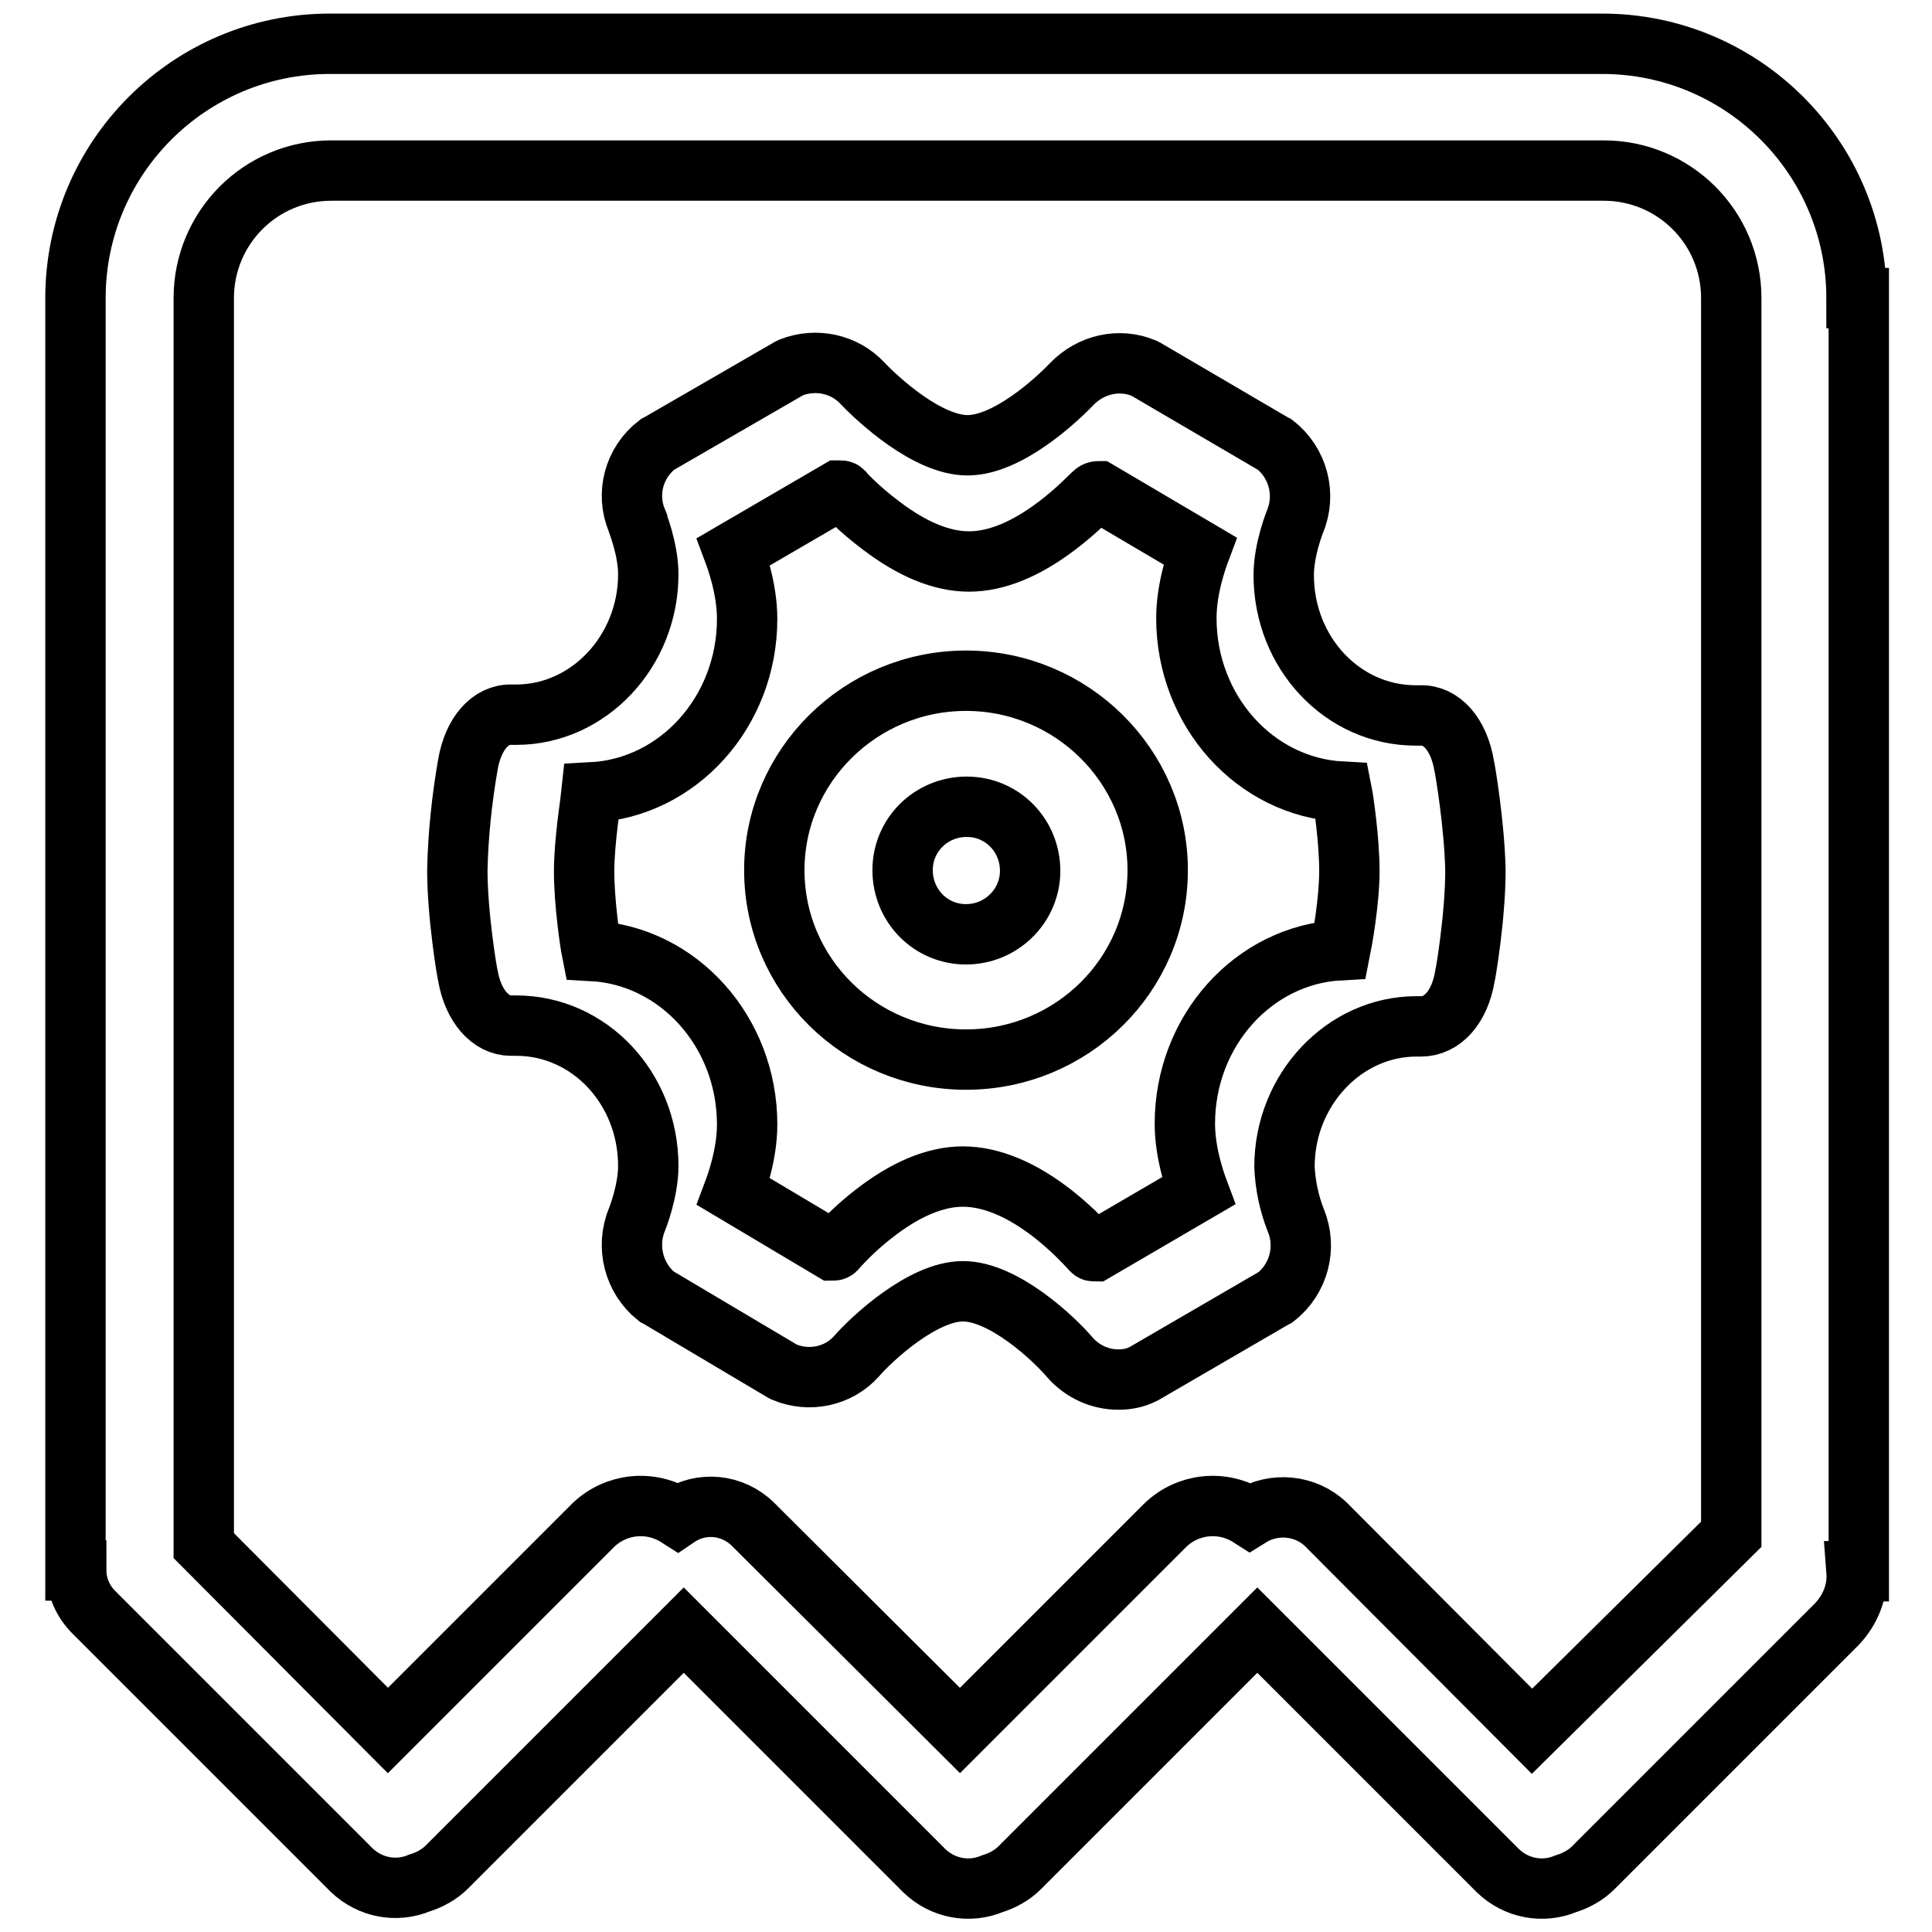
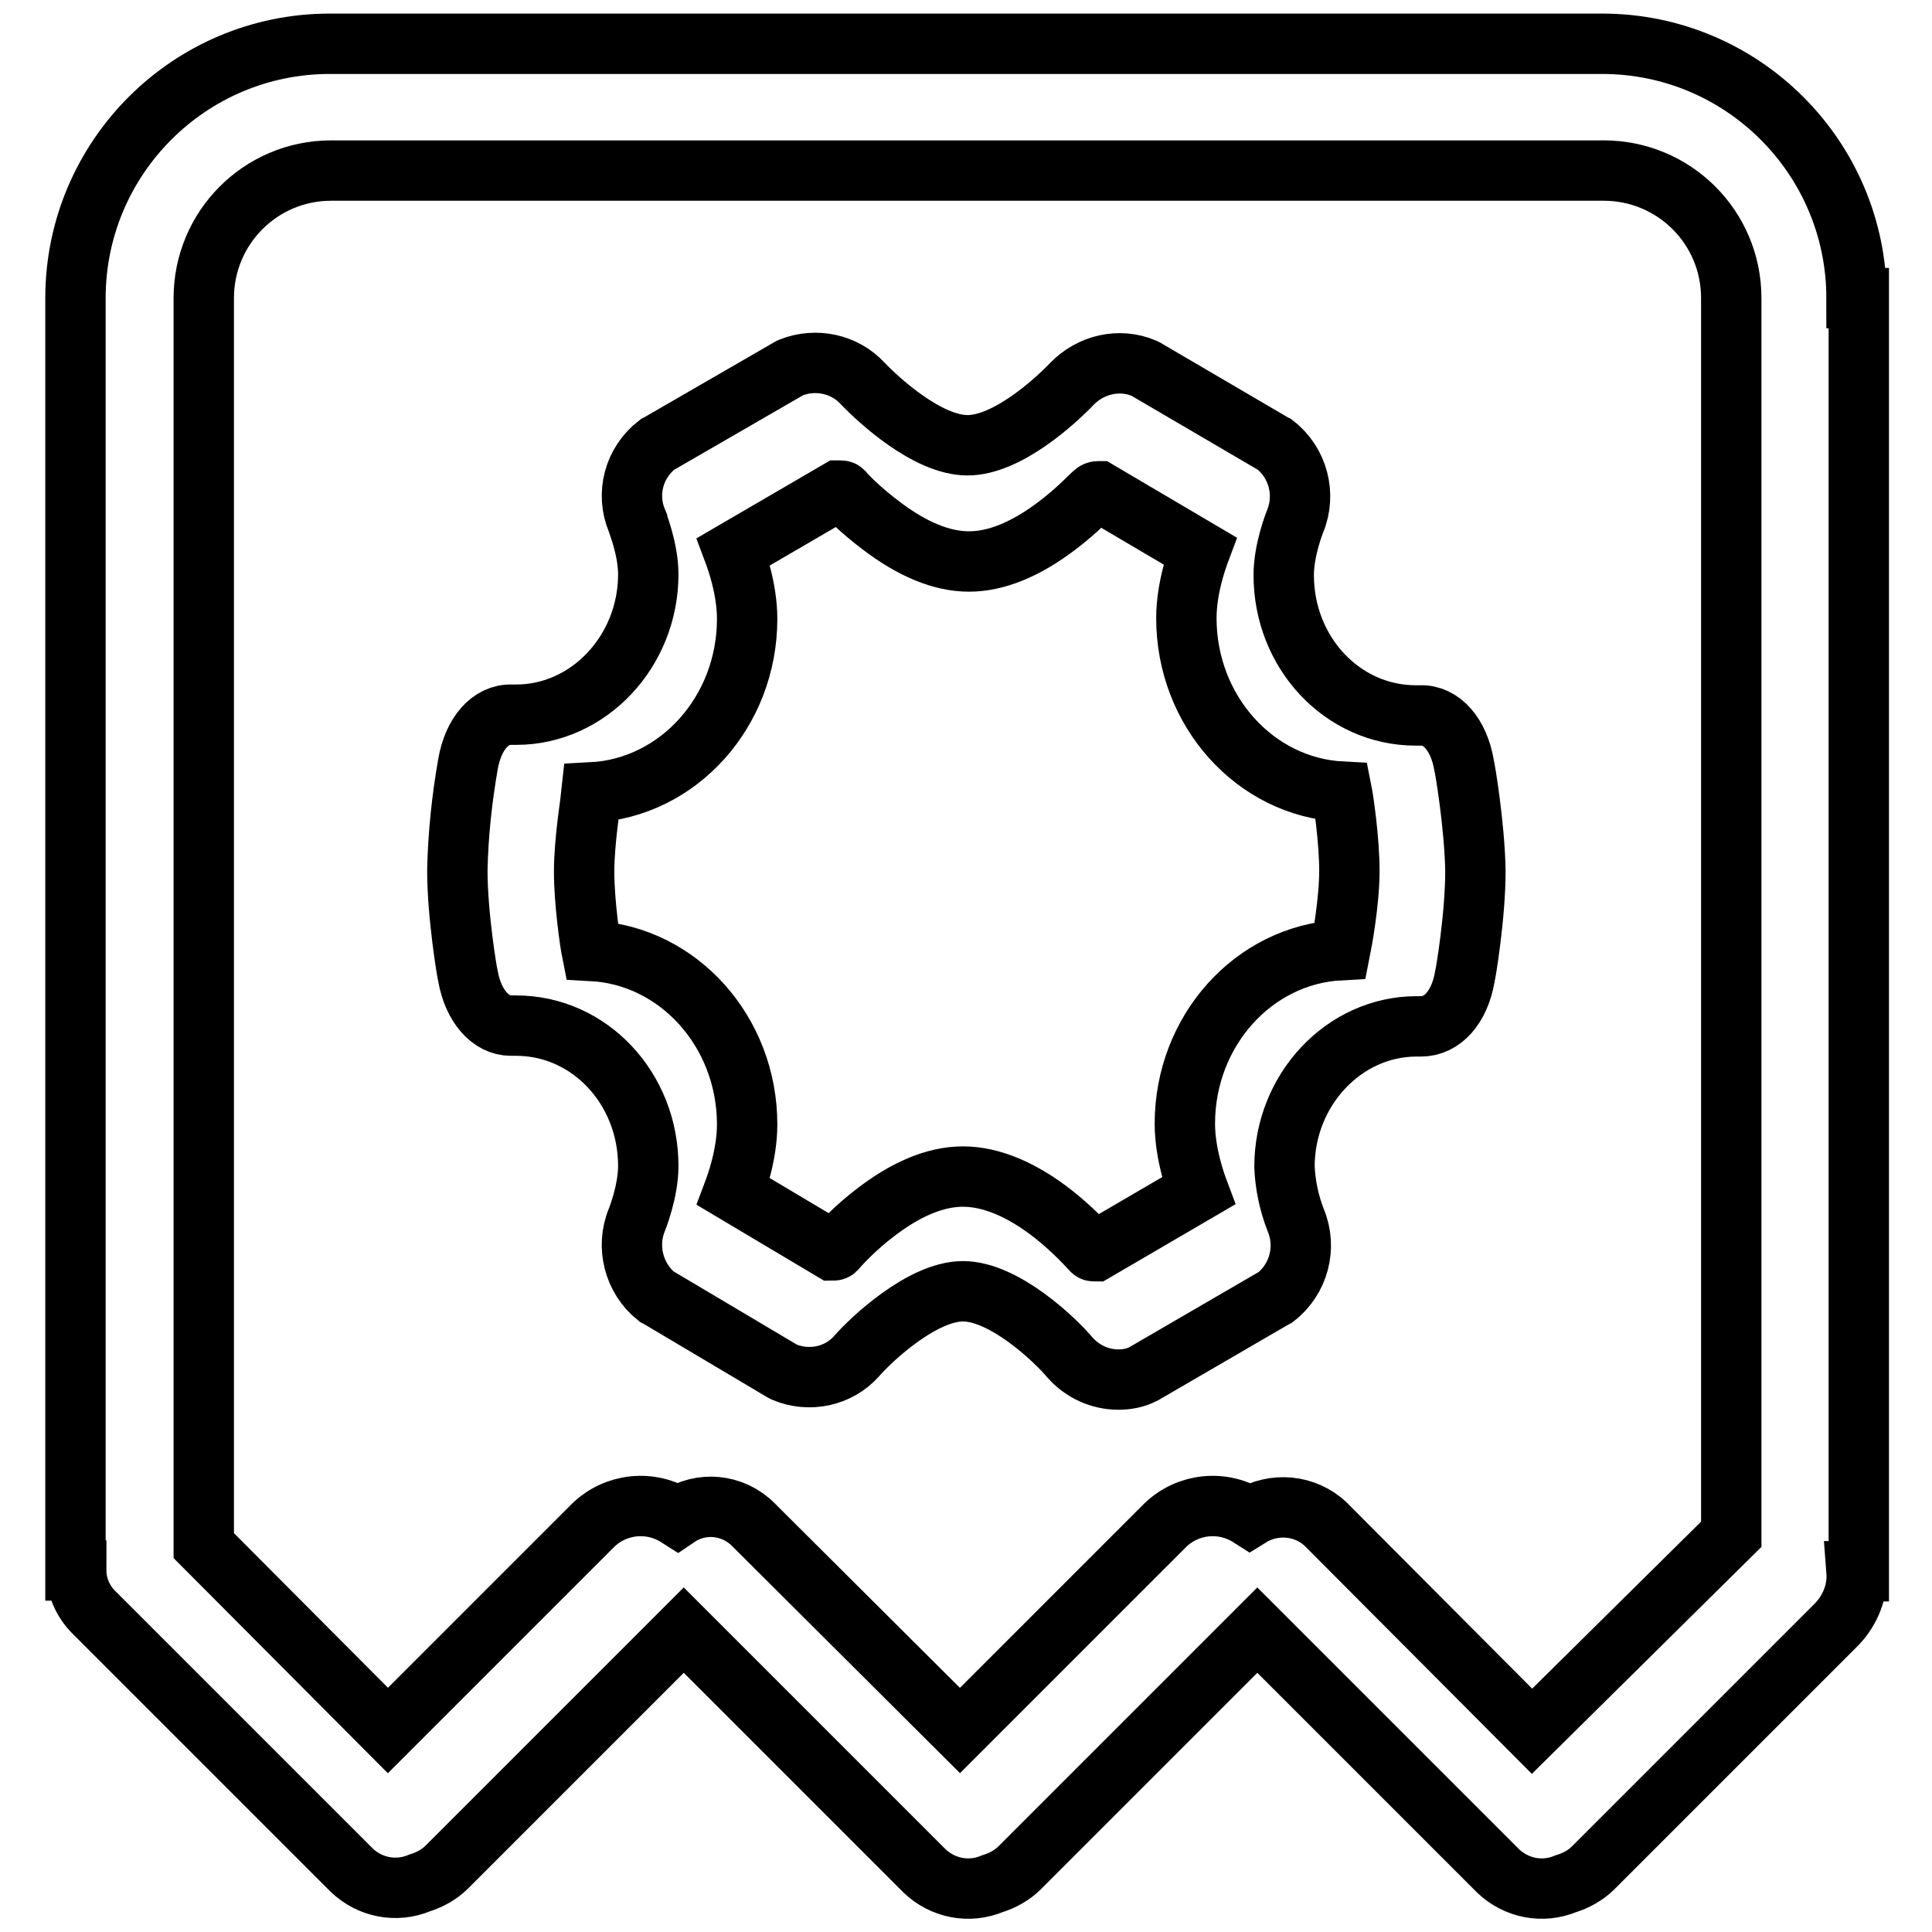
<svg xmlns="http://www.w3.org/2000/svg" version="1.1" x="0px" y="0px" viewBox="0 0 256 256" enable-background="new 0 0 256 256" xml:space="preserve">
  <g>
    <path stroke-width="8" fill-opacity="0" stroke="#000000" d="M246,39.5c0-18.6-15.1-33.7-33.7-33.7H43.7C25.1,5.8,10,20.9,10,39.5v168.6h0.1c0,2.1,0.9,4.1,2.3,5.5 l34.2,34.2c2.4,2.3,5.9,3,9,1.7c1.3-0.4,2.6-1.1,3.6-2.1L90.6,216l31.9,31.9c2.4,2.3,5.9,3,9,1.7c1.3-0.4,2.6-1.1,3.6-2.1 l31.5-31.5l31.9,31.9c2.4,2.3,5.9,3,9,1.7c1.3-0.4,2.6-1.1,3.6-2.1l32.3-32.3c1.8-1.9,2.8-4.4,2.6-7h0.3V39.5z M165.6,201 c-3.6-2.3-8.2-1.8-11.2,1.1l-27.2,27.2L99.8,202c-2.7-2.7-6.9-3.1-10-1c-3.6-2.3-8.2-1.8-11.2,1.1l-27.2,27.2l-24.4-24.5V39.5 c0-9.3,7.5-16.9,16.9-16.9h168.6c9.3,0,16.9,7.5,16.9,16.9v163.8L203,229.4L175.7,202C173,199.4,168.8,199,165.6,201z" />
    <path stroke-width="8" fill-opacity="0" stroke="#000000" d="M194,101.4c-0.7-4.1-3-6.7-5.8-6.6h-0.6c-9.7,0-17.5-8.3-17.5-18.6c0-3.4,1.5-7.1,1.5-7.1 c1.5-3.6,0.4-7.8-2.7-10.2l-0.2-0.1l-16.9-9.9l-0.2-0.1c-3.3-1.4-7.1-0.5-9.6,2.1c-2.1,2.2-8.5,8.1-13.8,8.1 c-5.3,0-11.8-6-13.9-8.2c-2.4-2.6-6.2-3.4-9.5-2.1l-0.2,0.1L87.3,58.8l-0.2,0.1c-3.1,2.4-4.2,6.5-2.7,10.1c0,0.1,1.5,3.7,1.5,7.1 c0,10.2-7.9,18.6-17.5,18.6h-0.6c-2.8-0.1-5.1,2.5-5.8,6.6c-0.8,4.6-1.3,9.3-1.4,14c0,6,1.3,13.7,1.4,14c0.7,4,3,6.6,5.7,6.6h0.7 c9.7,0,17.5,8.3,17.5,18.6c0,3.4-1.5,7.1-1.5,7.1c-1.5,3.6-0.4,7.8,2.6,10.2l0.2,0.1l16.5,9.8l0.2,0.1c3.3,1.4,7.2,0.6,9.6-2.1 c1.9-2.2,8.7-8.6,14.1-8.6c5.4,0,12.1,6.3,14.2,8.8c1.6,1.8,3.9,2.9,6.4,2.9c1.1,0,2.2-0.2,3.2-0.7l0.2-0.1l17.2-10l0.2-0.1 c3.1-2.4,4.2-6.6,2.7-10.2c-0.9-2.3-1.4-4.7-1.5-7.1c0-10.2,7.9-18.6,17.5-18.6h0.6c2.8,0,5.1-2.5,5.8-6.6c0.1-0.3,1.4-8,1.4-14 C195.4,109.4,194.1,101.7,194,101.4z M177.6,125.9c-11.5,0.6-20.6,10.7-20.6,23c0,4.1,1.5,8.1,1.8,8.9l-13.7,8 c-0.2,0-0.3,0-0.4-0.1c-0.3-0.3-2.2-2.5-5.1-4.8c-4.2-3.3-8.3-5-12-5c-3.7,0-7.7,1.7-11.9,5c-1.8,1.4-3.5,3-5,4.7 c-0.1,0.1-0.3,0.1-0.4,0.1h0l-13.1-7.8c0.3-0.8,1.8-4.8,1.8-8.9c0-12.3-9.1-22.4-20.6-23c-0.2-1-1-6.4-1-10.5s0.9-9.5,1-10.5 c11.5-0.6,20.6-10.7,20.6-23c0-4.1-1.5-8.1-1.8-8.9l13.9-8.1h0.1c0.2,0,0.4,0,0.5,0.1c0.2,0.3,2.2,2.4,5,4.5 c4.2,3.2,8.1,4.8,11.7,4.8c3.6,0,7.5-1.6,11.6-4.7c2.8-2.1,4.7-4.2,5-4.4c0.1-0.1,0.3-0.2,0.5-0.2h0.1l13.4,7.9 c-0.3,0.8-1.8,4.8-1.8,8.9c0,12.3,9.1,22.4,20.6,23c0.2,1,1,6.4,1,10.5S177.8,124.9,177.6,125.9L177.6,125.9z" />
-     <path stroke-width="8" fill-opacity="0" stroke="#000000" d="M128,90.2c-14,0-25.4,11.3-25.4,25.1c0,13.9,11.4,25.1,25.4,25.1s25.4-11.2,25.4-25.1 C153.4,101.5,142,90.2,128,90.2z M128,123.8c-4.7,0-8.4-3.8-8.4-8.5c0-4.7,3.8-8.4,8.5-8.4c4.7,0,8.4,3.8,8.4,8.5 C136.5,120,132.7,123.8,128,123.8z" />
  </g>
</svg>